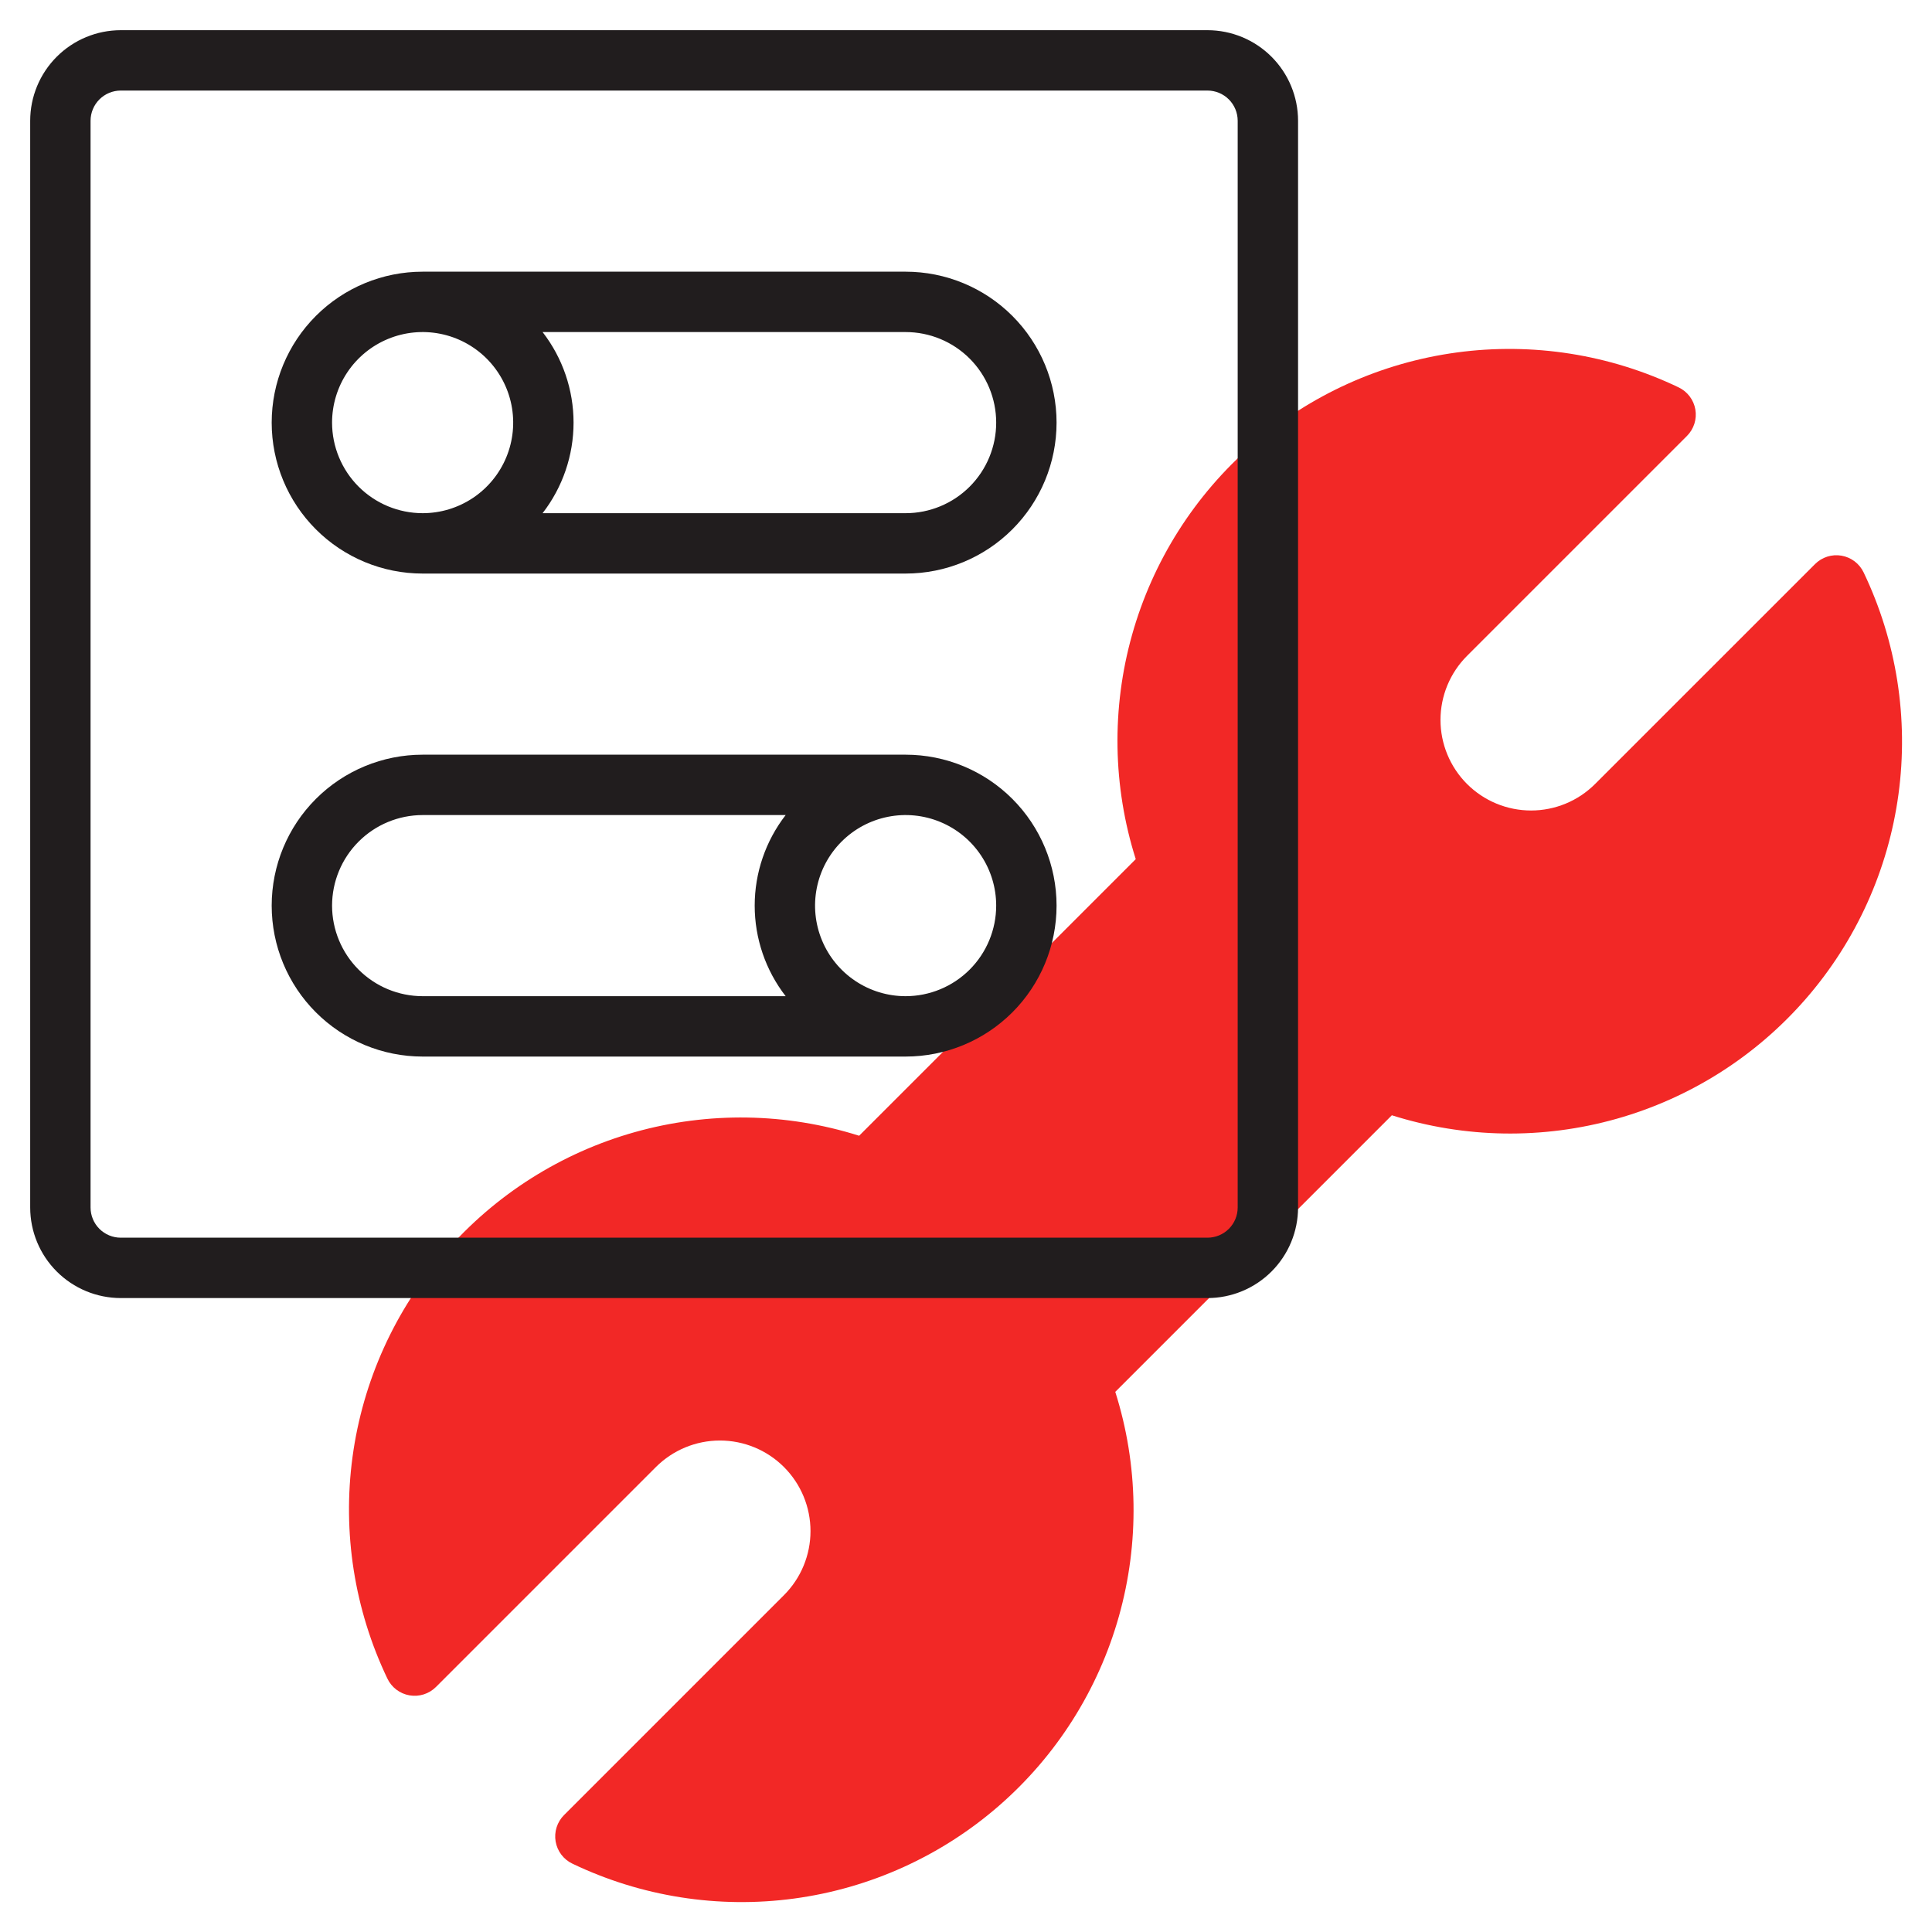
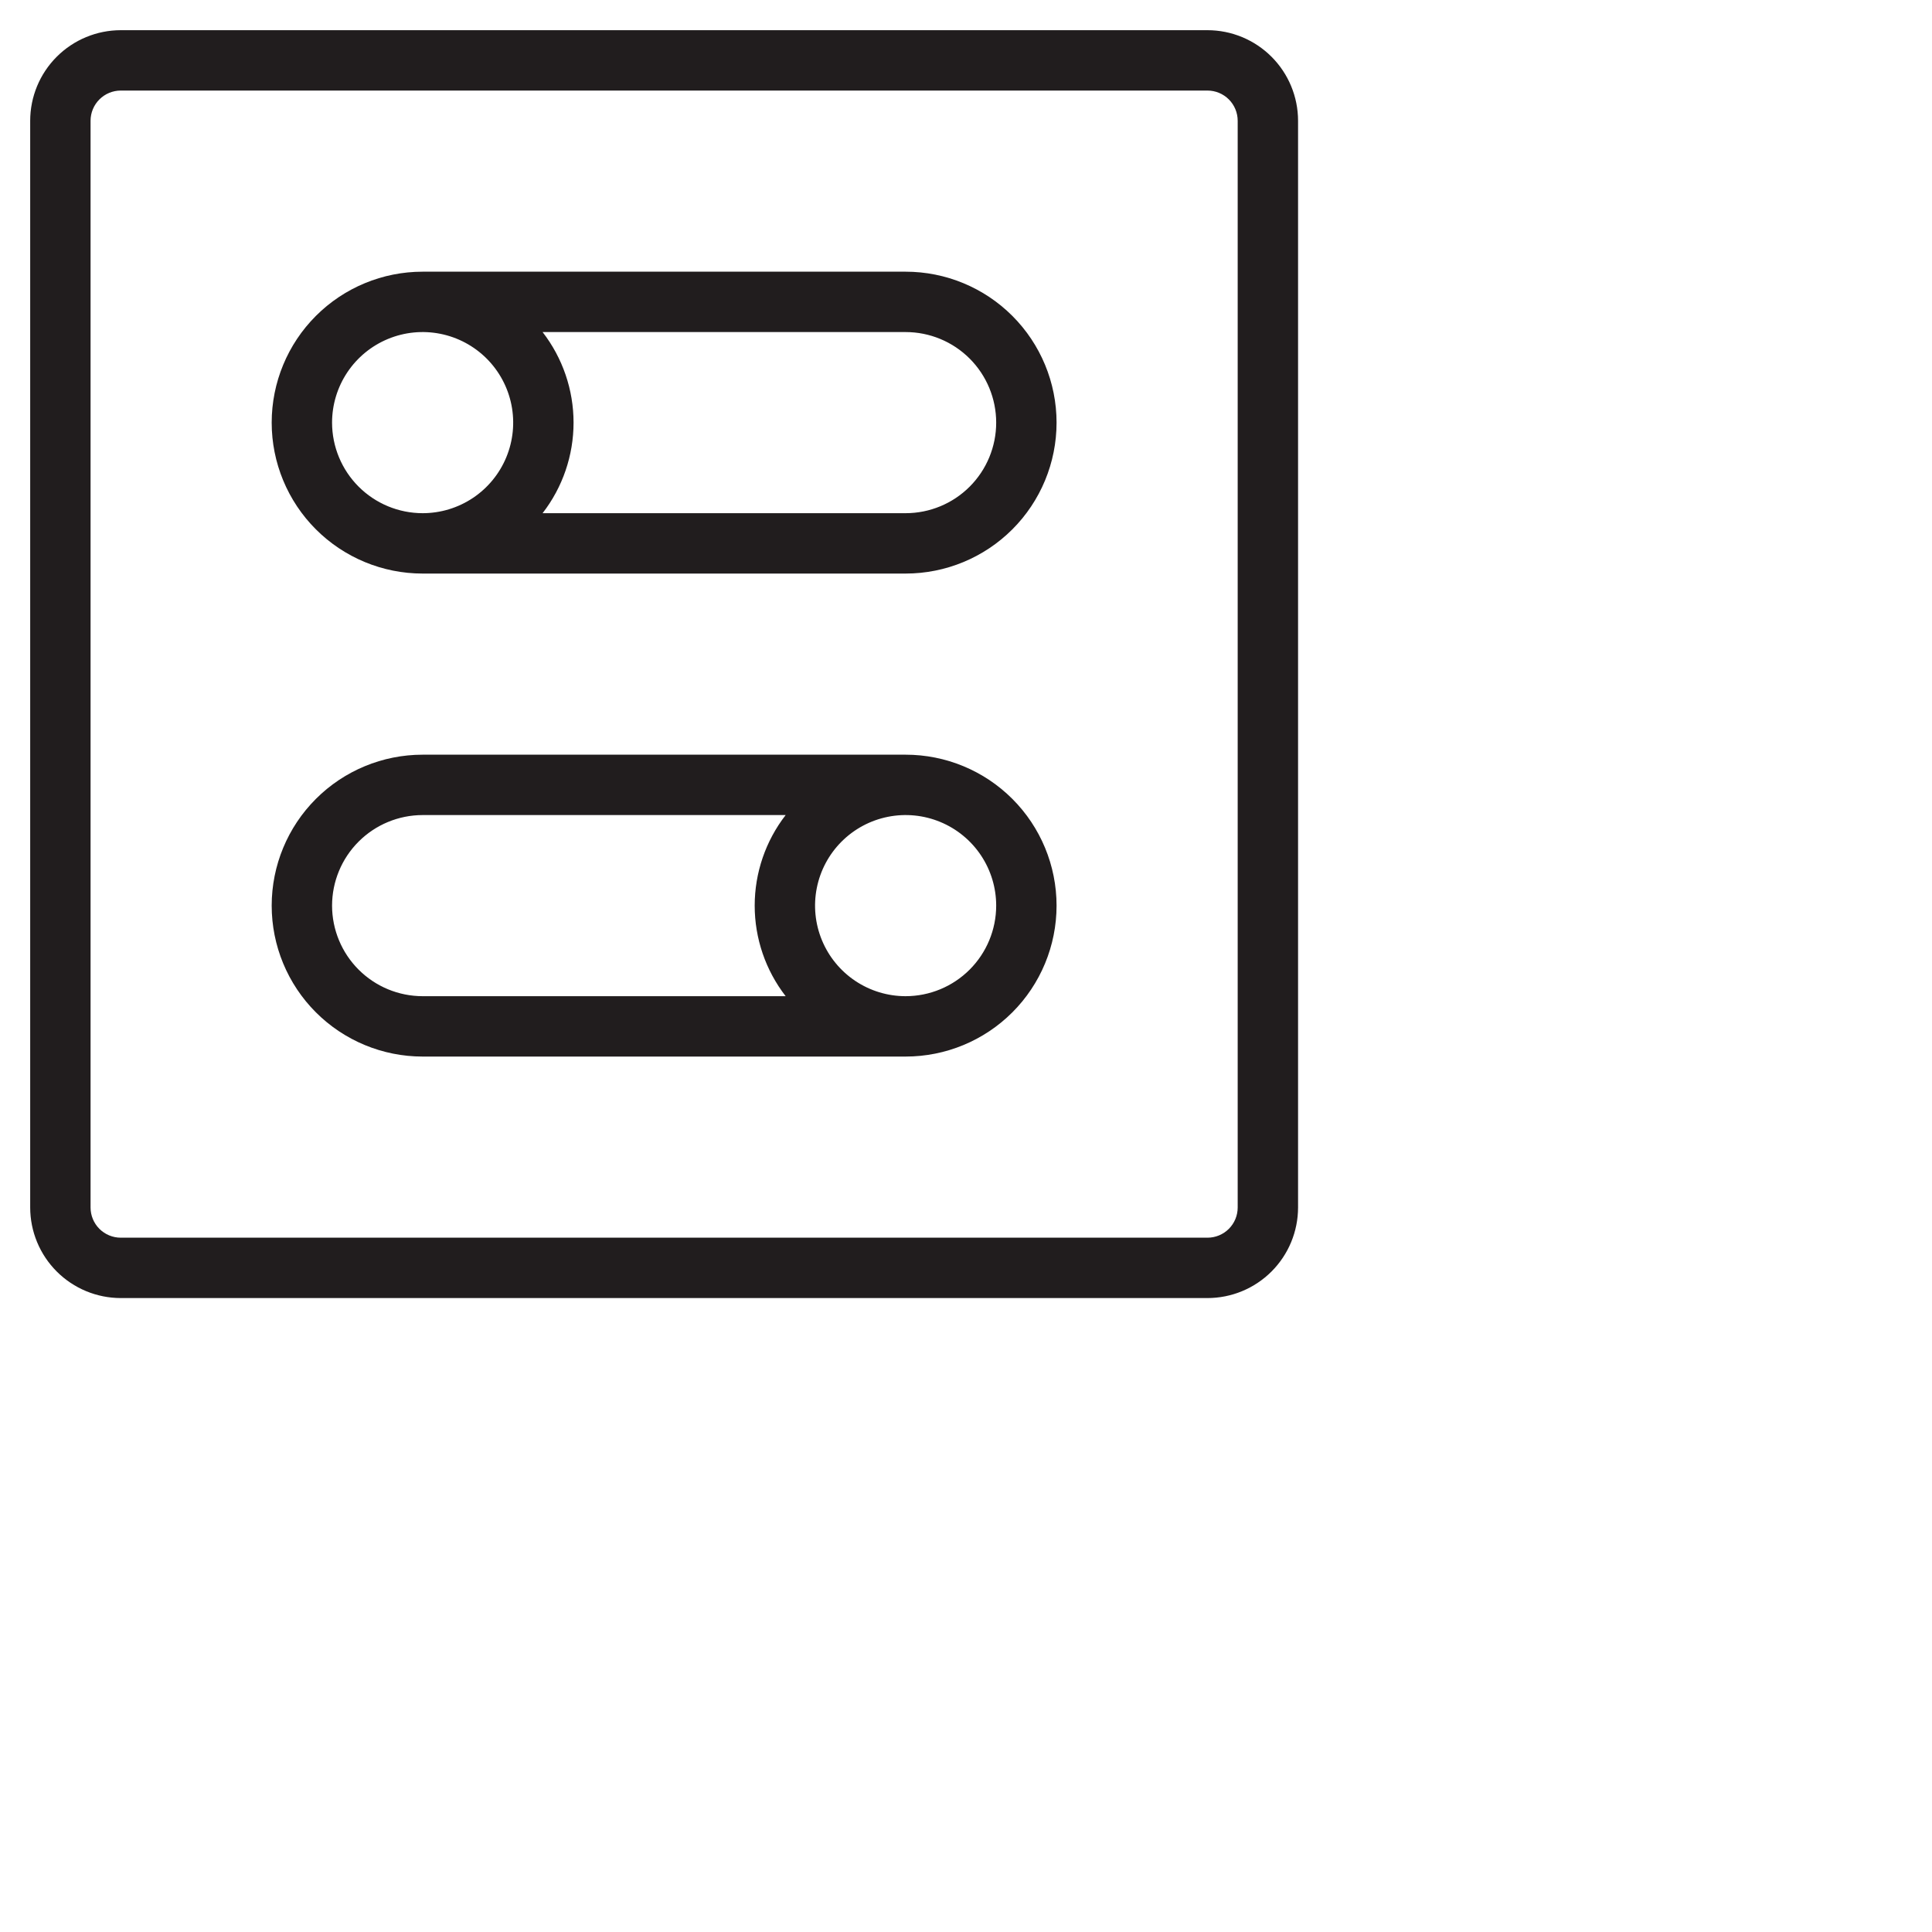
<svg xmlns="http://www.w3.org/2000/svg" width="512" height="512" viewBox="0 0 512 512" fill="none">
-   <path d="M493.88 151.696C493.328 150.54 492.508 149.534 491.487 148.762C490.465 147.989 489.274 147.473 488.012 147.257C486.75 147.04 485.454 147.13 484.234 147.518C483.014 147.907 481.905 148.582 481 149.488L422.72 207.76C420.491 209.989 417.845 211.757 414.933 212.963C412.021 214.169 408.9 214.79 405.748 214.79C402.596 214.79 399.475 214.169 396.563 212.963C393.651 211.757 391.005 209.989 388.776 207.76C386.547 205.531 384.779 202.885 383.573 199.973C382.367 197.061 381.746 193.94 381.746 190.788C381.746 187.636 382.367 184.515 383.573 181.603C384.779 178.691 386.547 176.045 388.776 173.816L447.056 115.536C447.962 114.631 448.637 113.522 449.026 112.302C449.414 111.082 449.504 109.786 449.287 108.524C449.071 107.262 448.555 106.071 447.782 105.049C447.01 104.028 446.004 103.207 444.848 102.656C426.578 93.907 406.148 90.693 386.075 93.408C366.001 96.123 347.159 104.649 331.87 117.936C316.58 131.224 305.51 148.692 300.022 168.191C294.534 187.69 294.869 208.369 300.984 227.68L227.68 300.984C208.369 294.875 187.694 294.545 168.198 300.035C148.703 305.525 131.238 316.595 117.953 331.883C104.667 347.171 96.142 366.01 93.426 386.081C90.709 406.151 93.921 426.579 102.664 444.848C103.215 446.003 104.035 447.008 105.055 447.781C106.075 448.553 107.266 449.069 108.527 449.286C109.788 449.503 111.082 449.415 112.302 449.028C113.521 448.642 114.63 447.968 115.536 447.064L173.816 388.784C178.317 384.283 184.422 381.754 190.788 381.754C197.154 381.754 203.259 384.283 207.76 388.784C212.261 393.285 214.79 399.39 214.79 405.756C214.79 412.122 212.261 418.227 207.76 422.728L149.48 481.008C148.574 481.913 147.899 483.022 147.51 484.242C147.122 485.462 147.032 486.758 147.249 488.02C147.465 489.282 147.981 490.473 148.754 491.495C149.526 492.516 150.532 493.336 151.688 493.888C169.959 502.636 190.39 505.85 210.464 503.134C230.539 500.419 249.381 491.892 264.671 478.604C279.961 465.316 291.032 447.847 296.52 428.347C302.009 408.847 301.675 388.168 295.56 368.856L368.856 295.56C388.167 301.671 408.844 302.003 428.341 296.514C447.838 291.025 465.304 279.955 478.591 264.666C491.877 249.378 500.403 230.538 503.12 210.466C505.836 190.394 502.625 169.966 493.88 151.696Z" fill="#F22826" />
  <path d="M320 8H32C25.637 8.006 19.536 10.537 15.037 15.037C10.537 19.536 8.006 25.637 8 32V320C8.006 326.363 10.537 332.464 15.037 336.964C19.536 341.463 25.637 343.994 32 344H320C326.363 343.994 332.464 341.463 336.964 336.964C341.463 332.464 343.994 326.363 344 320V32C343.994 25.637 341.463 19.536 336.964 15.037C332.464 10.537 326.363 8.006 320 8ZM328 320C328 322.122 327.157 324.157 325.657 325.657C324.157 327.157 322.122 328 320 328H32C29.878 328 27.843 327.157 26.343 325.657C24.843 324.157 24 322.122 24 320V32C24.002 29.879 24.846 27.845 26.346 26.346C27.845 24.846 29.879 24.002 32 24H320C322.121 24.002 324.155 24.846 325.655 26.346C327.154 27.845 327.998 29.879 328 32V320Z" fill="#211D1E" />
  <path d="M240 72H112C101.391 72 91.217 76.214 83.716 83.716C76.214 91.217 72 101.391 72 112C72 122.609 76.214 132.783 83.716 140.284C91.217 147.786 101.391 152 112 152H240C250.609 152 260.783 147.786 268.284 140.284C275.786 132.783 280 122.609 280 112C280 101.391 275.786 91.217 268.284 83.716C260.783 76.214 250.609 72 240 72ZM88 112C88 107.253 89.408 102.613 92.045 98.666C94.682 94.719 98.43 91.643 102.816 89.827C107.201 88.01 112.027 87.535 116.682 88.461C121.338 89.387 125.614 91.673 128.971 95.029C132.327 98.386 134.613 102.662 135.539 107.318C136.465 111.973 135.99 116.799 134.173 121.184C132.357 125.57 129.28 129.318 125.334 131.955C121.387 134.592 116.747 136 112 136C105.637 135.994 99.536 133.463 95.037 128.964C90.537 124.464 88.006 118.363 88 112ZM240 136H143.792C149.111 129.13 151.998 120.688 151.998 112C151.998 103.312 149.111 94.87 143.792 88H240C246.365 88 252.47 90.529 256.971 95.029C261.471 99.53 264 105.635 264 112C264 118.365 261.471 124.47 256.971 128.971C252.47 133.471 246.365 136 240 136ZM240 200H112C101.391 200 91.217 204.214 83.716 211.716C76.214 219.217 72 229.391 72 240C72 250.609 76.214 260.783 83.716 268.284C91.217 275.786 101.391 280 112 280H240C250.609 280 260.783 275.786 268.284 268.284C275.786 260.783 280 250.609 280 240C280 229.391 275.786 219.217 268.284 211.716C260.783 204.214 250.609 200 240 200ZM88 240C88.006 233.637 90.537 227.536 95.037 223.036C99.536 218.537 105.637 216.006 112 216H208.208C202.889 222.87 200.002 231.312 200.002 240C200.002 248.688 202.889 257.13 208.208 264H112C105.637 263.994 99.536 261.463 95.037 256.964C90.537 252.464 88.006 246.363 88 240ZM240 264C235.253 264 230.613 262.592 226.666 259.955C222.72 257.318 219.643 253.57 217.827 249.184C216.01 244.799 215.535 239.973 216.461 235.318C217.387 230.662 219.673 226.386 223.029 223.029C226.386 219.673 230.662 217.387 235.318 216.461C239.973 215.535 244.799 216.01 249.184 217.827C253.57 219.643 257.318 222.72 259.955 226.666C262.592 230.613 264 235.253 264 240C263.994 246.363 261.463 252.464 256.964 256.964C252.464 261.463 246.363 263.994 240 264Z" fill="#211D1E" />
</svg>